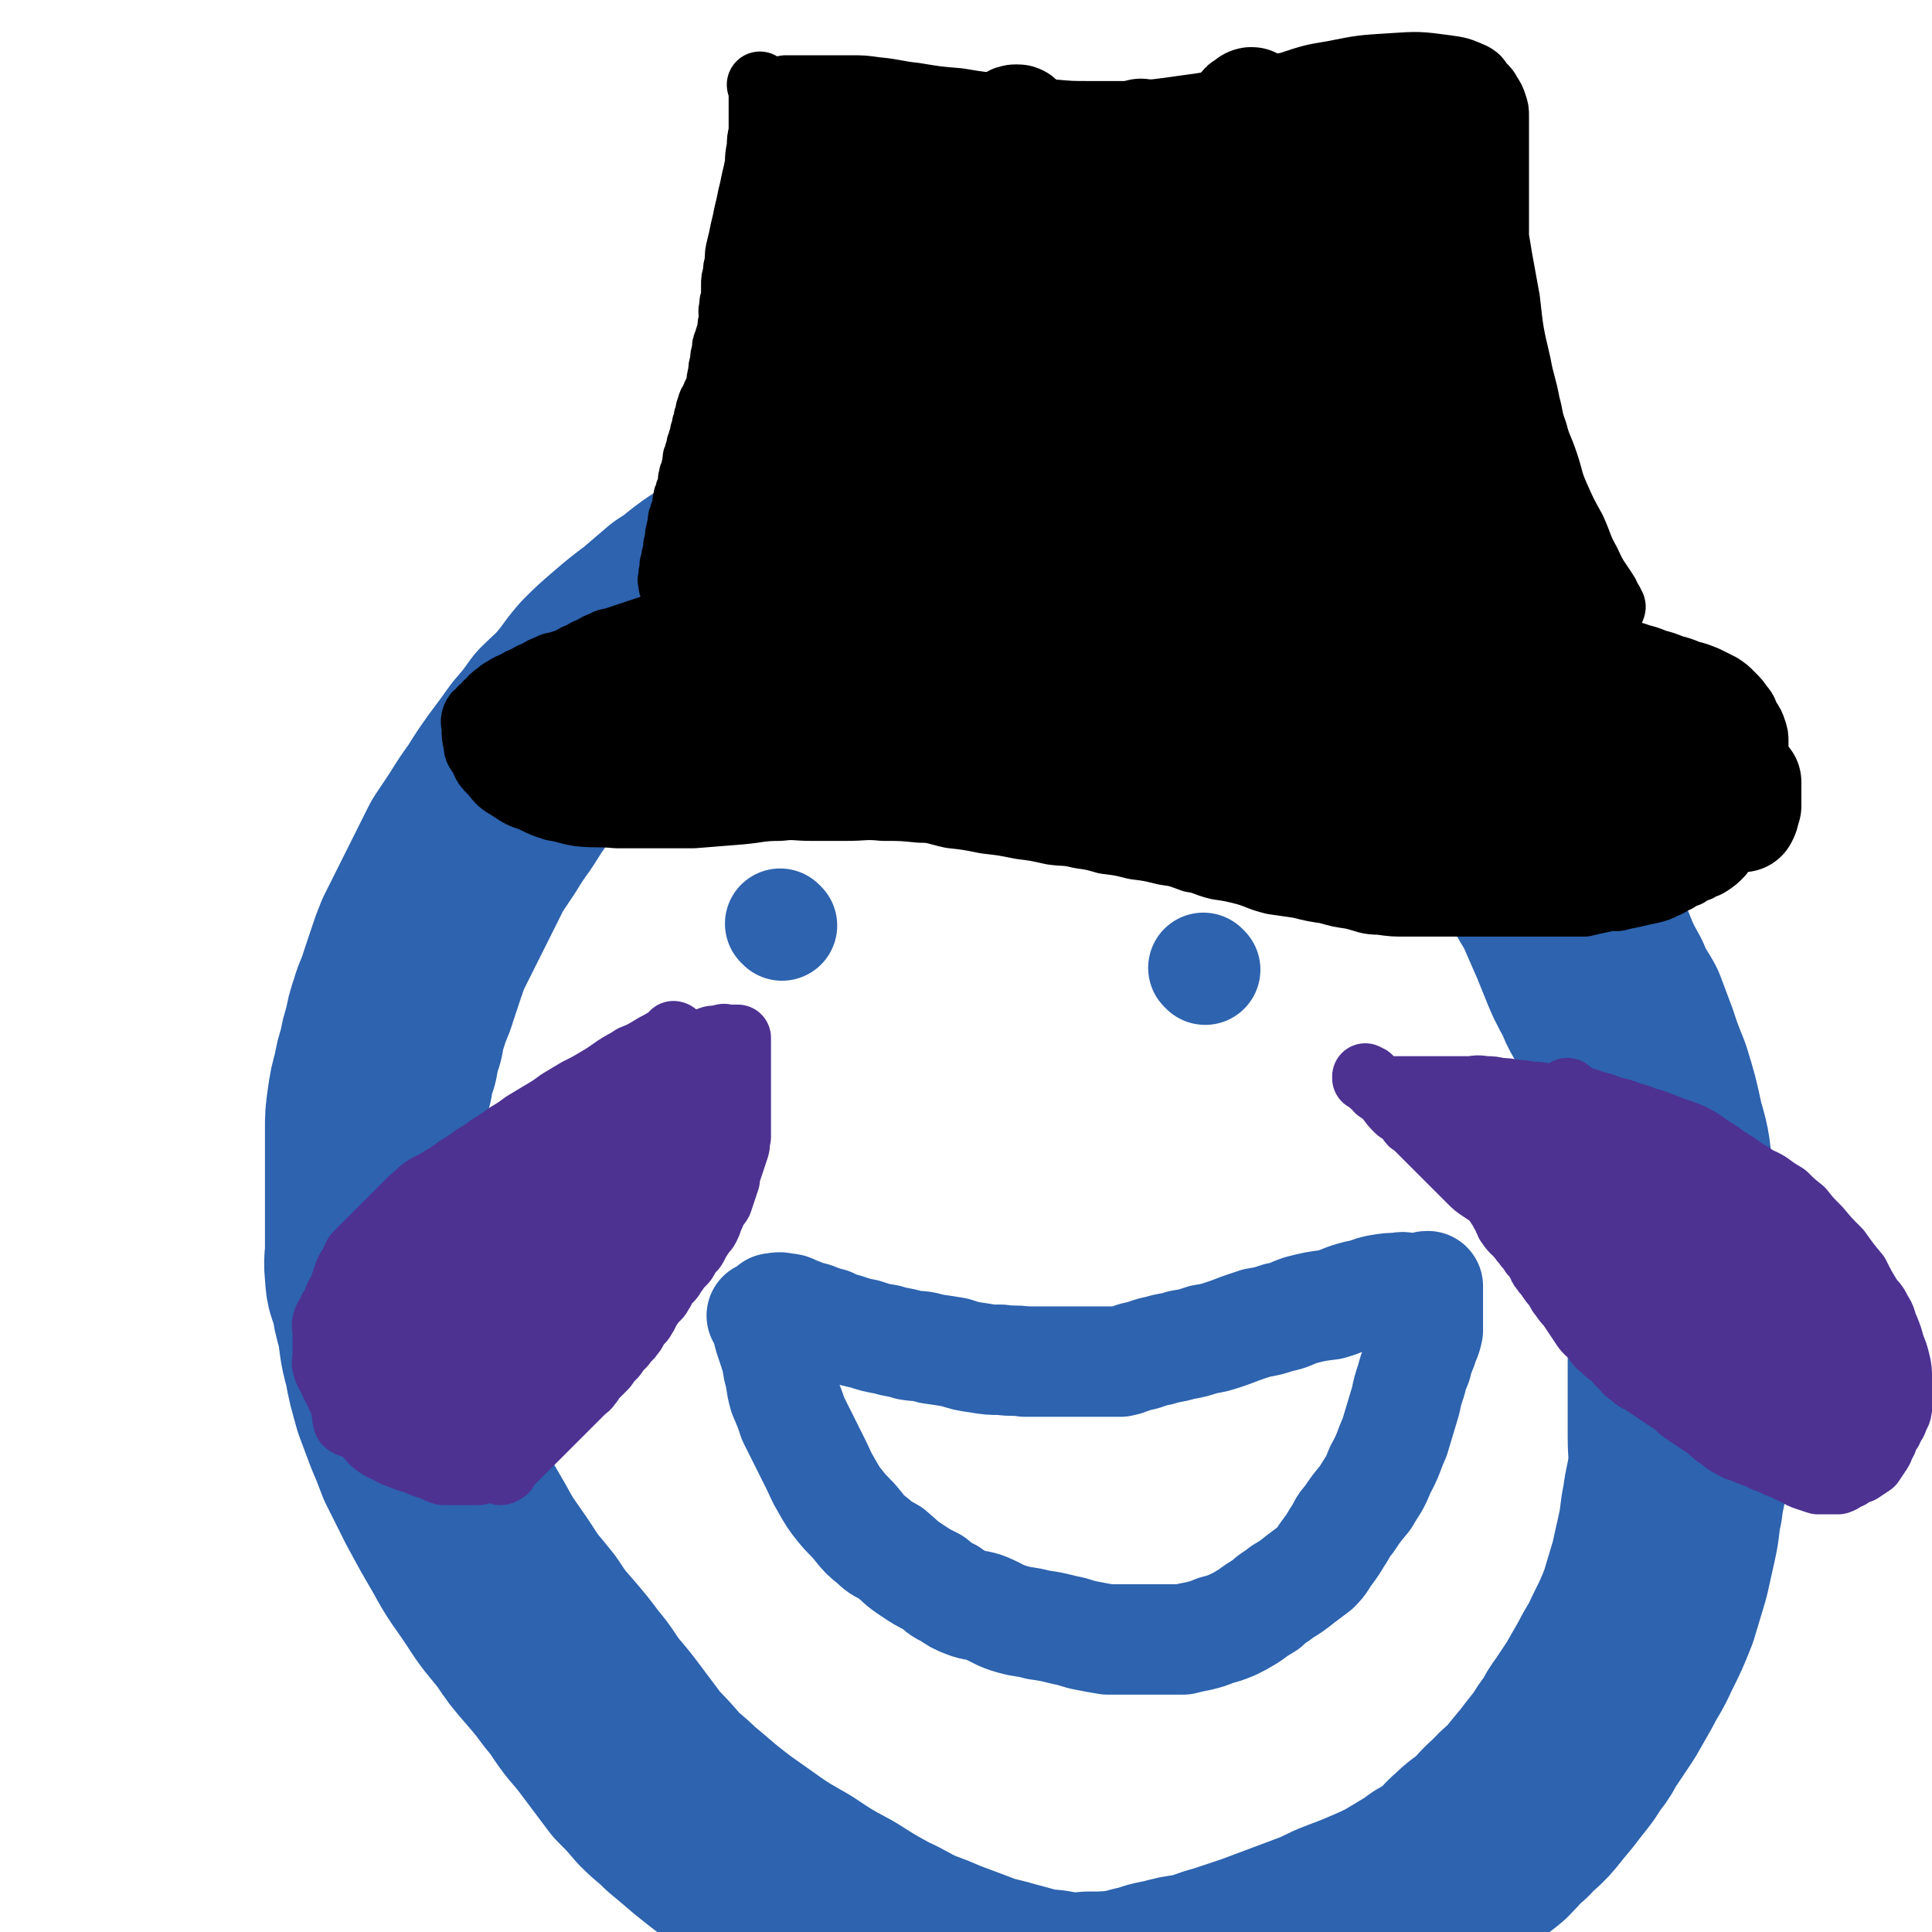
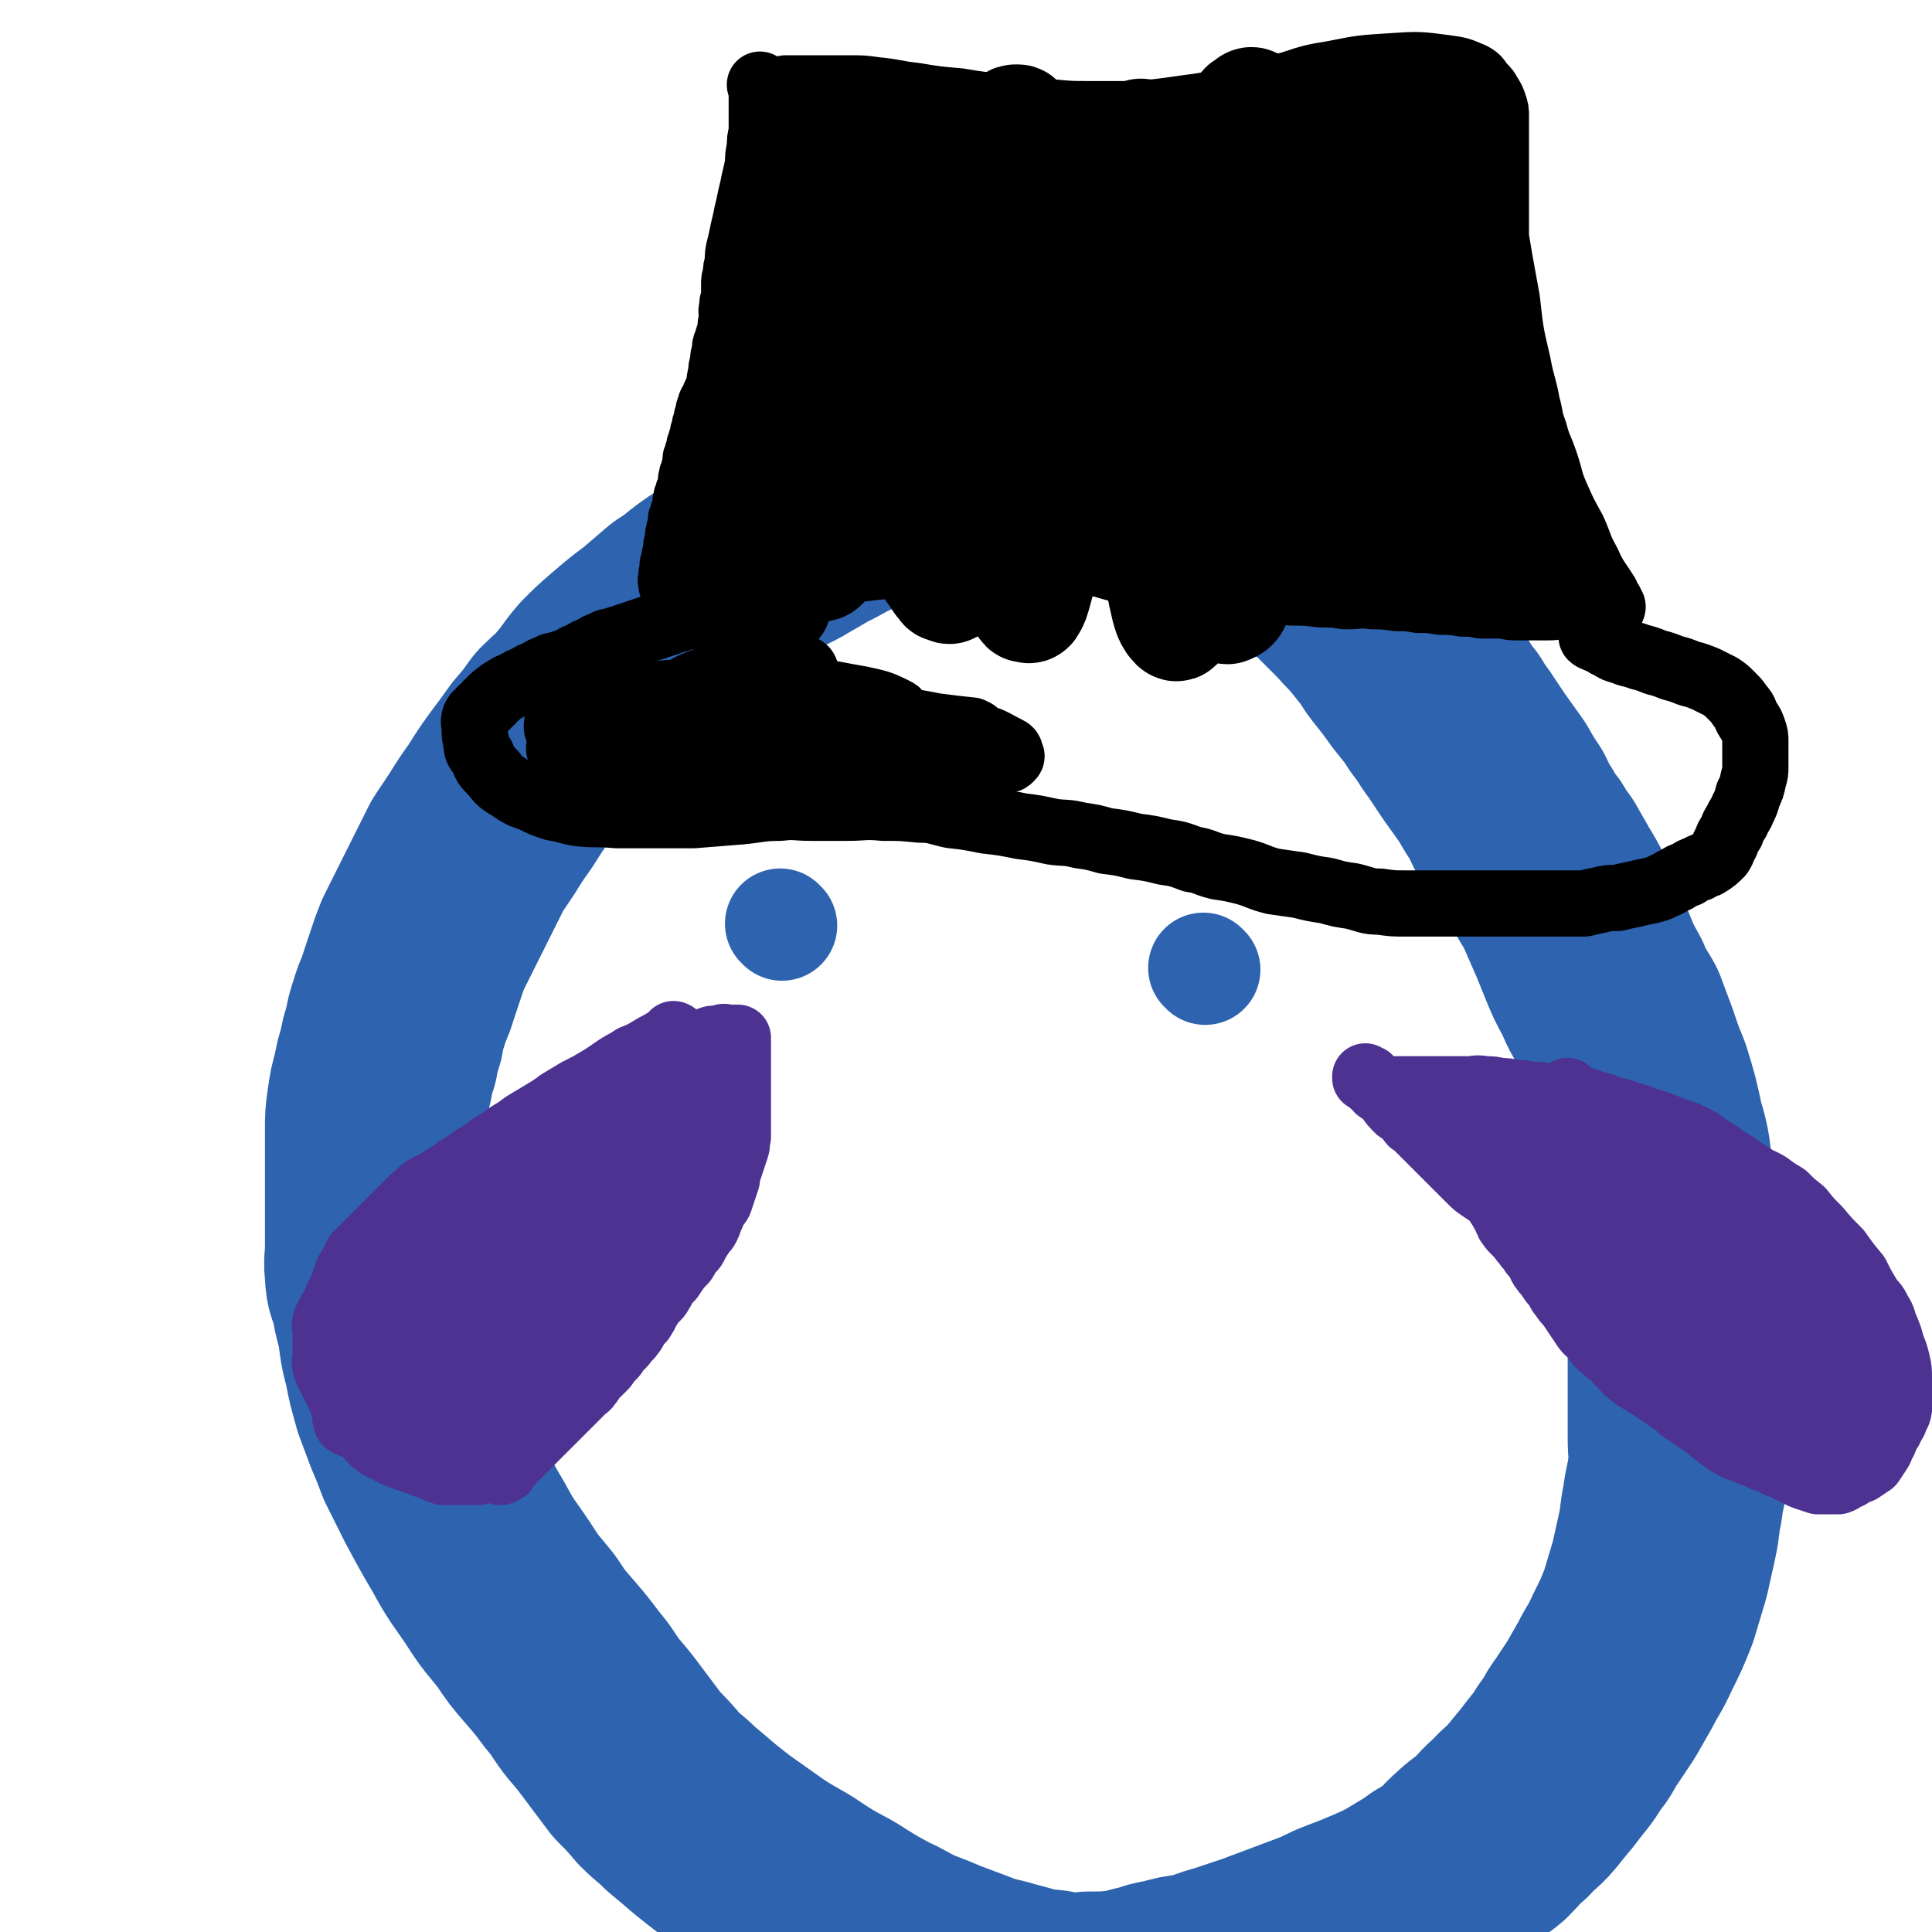
<svg xmlns="http://www.w3.org/2000/svg" viewBox="0 0 1050 1050" version="1.1">
  <g fill="none" stroke="#2D63AF" stroke-width="120" stroke-linecap="round" stroke-linejoin="round">
    <path d="M639,272c0,0 -1,-1 -1,-1 0,0 1,1 0,1 0,0 0,0 -1,0 -2,-1 -2,0 -3,-1 -3,-1 -3,-2 -6,-3 -4,-2 -4,-2 -8,-3 -5,-1 -5,-2 -10,-3 -8,-1 -8,-1 -15,-2 -4,-1 -4,-1 -9,-2 -9,-2 -9,-2 -18,-3 -9,-1 -9,-1 -18,-1 -7,0 -7,0 -14,1 -7,1 -7,1 -14,3 -7,1 -7,1 -15,3 -8,2 -8,2 -16,4 -11,4 -12,4 -22,8 -11,4 -11,4 -20,9 -10,5 -9,5 -18,10 -8,5 -9,4 -17,9 -8,5 -7,6 -15,11 -8,5 -8,4 -15,9 -7,5 -7,6 -15,11 -7,6 -7,6 -14,12 -8,6 -8,6 -15,12 -7,6 -7,6 -13,12 -6,7 -5,7 -11,14 -5,6 -6,6 -12,12 -5,7 -5,7 -11,14 -5,7 -5,7 -11,15 -5,7 -5,7 -10,15 -5,7 -5,7 -10,15 -4,6 -4,6 -8,12 -3,6 -3,6 -6,12 -3,6 -3,6 -6,12 -3,6 -3,6 -6,12 -3,6 -3,6 -6,12 -2,5 -2,5 -4,11 -2,6 -2,6 -4,12 -2,7 -3,7 -5,14 -2,6 -2,6 -3,12 -2,6 -2,6 -3,12 -2,6 -2,6 -3,12 -2,7 -2,7 -3,14 -1,7 -1,7 -1,14 0,6 0,6 0,13 0,6 0,6 0,12 0,5 0,5 0,11 0,7 0,7 0,14 0,7 0,7 0,15 0,6 -1,6 0,13 0,6 1,6 3,12 1,7 1,7 3,14 2,10 1,11 4,21 2,11 2,10 5,21 3,8 3,8 6,16 3,7 3,7 6,15 5,10 5,10 10,20 7,13 7,13 14,25 7,13 8,13 16,25 7,11 7,10 15,20 6,9 6,9 13,17 6,7 6,7 12,15 6,7 5,7 11,15 6,7 6,7 12,15 6,8 6,8 12,16 6,6 6,6 12,13 6,6 6,5 12,11 6,5 6,5 13,11 10,8 10,8 20,15 14,10 14,10 28,18 12,8 12,8 25,15 11,7 11,7 22,13 9,4 9,5 18,9 8,3 8,3 15,6 8,3 8,3 16,6 10,4 10,3 20,6 12,3 12,4 24,5 10,2 11,2 21,1 9,0 9,0 19,-1 6,-1 6,-2 13,-3 5,-2 5,-2 11,-3 7,-2 7,-2 15,-3 8,-2 8,-3 16,-5 9,-3 9,-3 18,-6 8,-3 8,-3 16,-6 8,-3 8,-3 16,-6 8,-3 8,-4 16,-7 8,-3 8,-3 15,-6 7,-3 7,-3 13,-6 5,-3 5,-3 10,-6 5,-3 5,-3 9,-6 5,-3 6,-3 11,-7 5,-4 4,-5 9,-9 5,-5 5,-4 11,-9 5,-5 5,-6 11,-11 5,-6 6,-5 11,-11 4,-5 4,-5 9,-11 3,-4 3,-4 7,-9 4,-5 3,-5 7,-10 4,-5 3,-6 7,-11 4,-6 4,-6 8,-12 4,-7 4,-7 8,-14 4,-8 5,-8 9,-17 5,-10 5,-10 9,-20 3,-10 3,-10 6,-20 2,-9 2,-9 4,-18 2,-9 1,-9 3,-18 1,-9 2,-9 3,-18 1,-9 0,-9 0,-18 0,-9 0,-9 0,-17 0,-10 0,-10 0,-20 0,-12 0,-12 0,-23 0,-8 0,-8 0,-17 0,-7 1,-8 0,-15 0,-9 -1,-9 -2,-17 -1,-7 -1,-7 -3,-15 -1,-8 -1,-8 -3,-16 -2,-14 -1,-14 -5,-27 -3,-14 -3,-14 -7,-27 -4,-10 -4,-10 -7,-19 -3,-8 -3,-8 -6,-16 -4,-7 -5,-7 -8,-15 -5,-9 -5,-9 -9,-19 -4,-10 -4,-10 -8,-19 -4,-9 -4,-10 -9,-18 -4,-7 -4,-7 -8,-14 -3,-4 -3,-4 -6,-9 -3,-4 -4,-4 -6,-9 -4,-5 -3,-5 -6,-11 -4,-6 -4,-6 -8,-13 -5,-7 -5,-7 -10,-14 -4,-6 -4,-6 -8,-12 -3,-4 -3,-4 -6,-9 -4,-5 -4,-5 -7,-10 -4,-5 -4,-5 -8,-10 -5,-7 -5,-7 -9,-12 -4,-5 -4,-5 -7,-10 -4,-5 -4,-5 -8,-10 -4,-5 -5,-5 -9,-10 -4,-4 -4,-4 -8,-8 -4,-4 -4,-4 -8,-8 -4,-3 -4,-3 -9,-7 -4,-3 -4,-3 -9,-6 -5,-3 -5,-3 -10,-6 -5,-2 -5,-2 -11,-4 -5,-2 -5,-2 -10,-3 -7,-2 -7,-2 -13,-4 -3,-1 -5,-1 -5,-1 " />
  </g>
  <g fill="none" stroke="#2D63AF" stroke-width="60" stroke-linecap="round" stroke-linejoin="round">
    <path d="M425,503c0,0 -1,-1 -1,-1 0,0 0,0 1,1 0,0 0,0 0,0 " />
    <path d="M655,527c0,0 -1,-1 -1,-1 " />
-     <path d="M415,716c0,0 -1,-1 -1,-1 0,0 0,0 1,1 0,0 0,0 0,0 0,1 0,1 1,3 1,3 1,3 2,7 1,3 1,3 2,6 2,6 2,6 3,12 2,7 1,7 3,14 3,7 3,7 5,13 3,6 3,6 6,12 3,6 3,6 6,12 3,6 3,7 6,12 4,7 4,7 8,12 4,5 5,5 9,10 4,5 4,5 9,9 4,4 4,3 9,6 6,5 5,5 11,9 6,4 6,4 12,7 4,3 4,4 9,6 4,3 4,3 9,5 5,2 6,1 11,3 7,3 7,4 14,6 7,2 7,1 14,3 7,1 7,1 15,3 6,1 6,2 12,3 5,1 5,1 11,2 6,0 6,0 12,0 5,0 5,0 10,0 5,0 5,0 10,0 4,0 4,0 9,0 4,-1 4,-1 9,-2 4,-1 4,-1 9,-3 4,-1 4,-1 9,-3 4,-2 4,-2 9,-5 4,-3 4,-3 9,-6 4,-4 4,-3 9,-7 5,-3 5,-3 10,-7 4,-3 4,-3 8,-6 4,-4 3,-4 6,-8 3,-4 3,-4 6,-9 3,-4 2,-5 6,-9 4,-6 4,-6 9,-12 4,-7 5,-7 8,-15 5,-9 4,-9 8,-18 3,-10 3,-10 6,-20 1,-5 1,-5 3,-11 1,-4 1,-4 3,-9 1,-4 1,-4 3,-9 1,-4 2,-4 3,-9 0,-3 0,-3 0,-7 0,-3 0,-3 0,-6 0,-2 0,-2 0,-4 0,-1 0,-1 0,-3 0,-1 0,-1 0,-3 0,0 0,0 0,-1 0,0 0,0 0,0 -1,0 -1,0 -3,1 -2,0 -2,0 -3,0 -2,0 -2,0 -4,0 -3,0 -3,-1 -6,0 -5,0 -5,0 -11,1 -5,1 -5,2 -11,3 -8,2 -8,3 -15,5 -8,1 -8,1 -16,3 -6,2 -6,3 -12,4 -6,2 -6,2 -12,3 -3,1 -3,1 -6,2 -6,2 -5,2 -11,4 -6,2 -6,2 -12,3 -6,2 -6,2 -12,3 -6,2 -6,1 -12,3 -6,1 -6,2 -11,3 -5,1 -5,2 -10,3 -6,0 -6,0 -11,0 -5,0 -5,0 -10,0 -7,0 -7,0 -14,0 -8,0 -8,0 -17,0 -6,-1 -6,0 -13,-1 -6,0 -6,0 -12,-1 -7,-1 -7,-1 -13,-3 -6,-1 -6,-1 -13,-2 -6,-2 -6,-1 -12,-2 -6,-2 -6,-1 -12,-3 -6,-1 -6,-1 -12,-3 -5,-1 -5,-1 -11,-3 -4,-1 -4,-1 -8,-3 -4,-1 -4,-1 -9,-3 -4,-1 -4,-1 -9,-3 -3,-1 -3,-2 -7,-2 -3,-1 -4,0 -6,0 " />
  </g>
  <g fill="none" stroke="#4D3292" stroke-width="36" stroke-linecap="round" stroke-linejoin="round">
    <path d="M367,563c0,0 -1,-1 -1,-1 0,0 0,0 1,1 0,0 0,0 0,0 0,0 -1,-1 -1,-1 0,0 1,0 1,1 -1,0 -1,0 -2,1 -2,1 -2,1 -4,2 -3,2 -4,2 -7,4 -5,3 -5,3 -10,5 -3,2 -3,2 -5,3 -7,4 -7,5 -14,9 -5,3 -5,3 -11,6 -5,3 -5,3 -10,6 -4,3 -4,3 -9,6 -5,3 -5,3 -10,6 -4,3 -4,3 -9,6 -4,3 -4,3 -9,6 -4,3 -4,3 -9,6 -4,3 -4,3 -9,6 -4,3 -4,3 -9,6 -4,3 -4,2 -9,5 -4,3 -3,3 -7,6 -3,3 -3,3 -6,6 -3,3 -3,3 -6,6 -3,3 -3,3 -6,6 -3,3 -3,3 -6,6 -3,3 -3,3 -6,6 -2,3 -1,3 -3,6 -2,3 -2,3 -3,6 -1,3 -1,3 -2,6 -1,3 -2,3 -3,6 -1,3 -1,3 -3,6 -1,3 -2,3 -3,6 -1,3 0,3 0,6 0,3 0,3 0,6 0,4 0,4 0,7 0,3 -1,3 0,6 1,3 1,3 3,6 1,3 1,3 3,6 1,3 1,3 3,6 1,3 0,4 2,6 2,4 3,3 5,6 3,3 3,3 6,6 3,3 3,4 6,6 3,2 3,2 6,3 3,2 3,2 6,3 5,2 5,2 9,3 4,2 4,2 8,3 4,2 4,2 7,3 4,0 4,0 7,0 3,0 3,0 6,0 3,0 4,0 6,0 4,-1 3,-2 6,-3 3,-2 4,-1 6,-3 4,-2 4,-3 6,-5 4,-3 3,-3 6,-6 3,-3 4,-3 6,-6 4,-4 3,-4 6,-8 4,-4 3,-4 6,-9 3,-4 3,-4 6,-9 3,-4 3,-4 6,-9 3,-4 4,-4 6,-9 3,-4 2,-4 4,-9 1,-4 1,-5 3,-9 1,-5 2,-4 4,-9 1,-4 1,-4 2,-9 2,-4 2,-4 4,-9 1,-4 1,-4 3,-9 1,-4 1,-4 3,-9 1,-4 1,-4 2,-9 2,-4 2,-4 3,-9 2,-4 2,-4 3,-9 2,-4 2,-4 3,-8 2,-3 2,-4 3,-7 2,-3 2,-3 3,-6 2,-3 2,-3 3,-6 2,-3 2,-3 3,-6 1,-2 1,-2 2,-3 0,-2 0,-2 0,-3 0,-2 0,-2 0,-3 0,-2 0,-2 0,-3 0,-1 0,-2 0,-2 -1,0 -1,0 -2,1 -3,0 -3,0 -5,1 -8,4 -8,4 -16,9 -22,14 -22,13 -43,28 -19,14 -19,14 -37,29 -11,10 -11,10 -21,21 -7,6 -7,6 -12,14 -5,7 -4,8 -9,16 -4,8 -4,8 -8,16 -2,6 -2,6 -4,12 -1,4 -2,4 -2,8 -1,3 0,3 0,6 0,3 0,3 0,6 0,2 -1,3 0,3 1,1 2,1 4,0 15,-10 15,-10 28,-22 20,-16 20,-16 38,-33 11,-10 11,-10 21,-20 5,-4 5,-4 9,-10 3,-3 3,-3 4,-7 2,-3 2,-3 3,-7 2,-4 1,-4 2,-8 0,-3 0,-3 0,-6 -1,-3 0,-4 -2,-6 -4,-3 -6,-5 -11,-3 -22,6 -23,7 -42,20 -19,12 -19,13 -35,29 -13,14 -12,15 -22,31 -8,12 -8,12 -14,24 -3,6 -2,7 -4,13 -1,3 0,3 0,6 0,2 -1,3 0,4 0,2 0,2 2,3 2,0 3,0 5,-1 8,-5 9,-5 16,-11 20,-17 20,-17 38,-35 22,-21 22,-21 42,-43 10,-11 9,-12 18,-23 3,-4 3,-4 5,-8 0,-2 0,-2 0,-4 0,-2 0,-2 0,-3 0,-2 0,-2 0,-3 -1,-1 -1,-1 -2,-1 -3,0 -4,-1 -7,0 -10,6 -10,6 -19,13 -12,9 -12,9 -22,19 -8,7 -8,7 -15,16 -6,8 -6,8 -11,18 -3,6 -3,7 -6,14 -2,5 -2,5 -3,10 -1,4 0,5 0,9 0,4 -1,4 0,7 0,3 0,4 2,6 2,4 2,5 5,6 7,3 8,2 15,2 13,-2 13,-2 26,-7 11,-4 11,-4 22,-10 5,-3 5,-3 9,-6 3,-2 3,-2 6,-4 3,-2 3,-1 6,-3 1,-1 1,-2 2,-3 0,-2 0,-2 1,-3 0,-2 0,-2 0,-3 -1,-2 -1,-2 -2,-3 -3,-2 -3,-2 -6,-2 -4,-1 -4,0 -8,1 -4,2 -4,2 -9,4 -5,3 -5,3 -10,7 -5,4 -5,4 -10,8 -3,3 -3,3 -6,6 -3,4 -3,4 -6,8 -2,3 -3,3 -5,6 -2,3 -1,3 -3,6 -1,2 -2,2 -3,4 -1,2 -2,3 -2,3 0,0 1,-1 2,-3 5,-7 4,-7 8,-14 5,-7 5,-7 10,-15 5,-8 5,-8 9,-15 4,-7 3,-8 6,-15 4,-7 4,-6 7,-13 4,-8 4,-8 8,-16 3,-7 3,-7 6,-13 3,-4 3,-4 6,-9 3,-4 3,-4 6,-9 3,-4 2,-4 5,-8 3,-4 4,-3 6,-7 2,-3 2,-3 3,-6 2,-3 2,-3 3,-6 2,-2 2,-2 3,-4 2,-2 2,-2 3,-3 2,-2 2,-2 3,-3 2,-2 3,-1 3,-3 1,-1 1,-2 1,-3 0,-2 0,-2 0,-3 0,0 0,0 0,0 0,0 -1,0 -1,0 " />
    <path d="M343,629c0,0 -1,-1 -1,-1 0,0 0,0 1,1 0,0 0,0 0,0 1,-2 1,-2 2,-4 2,-2 2,-2 3,-4 2,-3 2,-3 3,-6 2,-2 2,-2 3,-5 1,-2 1,-2 3,-3 1,-2 1,-2 3,-3 1,-2 1,-2 2,-3 2,-2 2,-2 3,-3 " />
    <path d="M372,630c0,0 -1,-1 -1,-1 0,0 0,0 1,1 0,0 0,0 0,0 2,-4 2,-4 5,-7 3,-3 4,-4 6,-5 " />
    <path d="M743,586c0,0 -1,-1 -1,-1 0,0 0,1 0,1 1,0 1,0 2,0 1,1 1,1 2,3 2,1 2,1 3,3 3,2 3,2 6,5 2,3 2,3 5,6 3,2 3,2 6,5 1,2 1,2 3,3 3,3 3,3 6,6 3,3 3,3 6,6 3,3 3,3 6,6 3,3 3,3 6,6 3,3 3,3 6,6 3,3 3,3 6,5 3,2 3,2 6,4 2,2 2,2 3,4 2,3 2,3 3,5 2,3 1,3 3,5 2,3 2,2 4,4 2,3 1,3 3,5 1,2 2,2 3,4 2,2 2,2 3,4 2,2 2,2 3,4 2,3 1,3 3,5 1,2 2,2 3,4 2,3 2,3 4,5 2,3 1,3 3,5 2,3 2,3 4,5 2,3 2,3 4,6 2,3 2,3 4,6 2,3 3,3 5,5 2,3 2,4 5,6 3,3 3,3 6,5 3,3 2,3 5,5 2,3 2,3 5,5 3,3 3,2 6,4 3,2 3,2 6,4 3,2 3,2 6,4 3,2 3,2 6,4 3,3 3,3 6,5 3,2 3,2 6,4 3,2 3,2 6,4 3,3 3,3 6,5 3,2 3,3 6,4 3,2 3,2 7,3 4,2 4,2 8,3 3,2 3,2 7,3 3,2 3,2 7,3 3,2 3,2 6,3 3,2 3,2 6,3 3,1 3,1 6,2 3,0 3,0 6,0 2,0 2,0 5,0 3,-1 3,-2 6,-3 3,-2 3,-2 6,-3 3,-2 3,-2 6,-4 2,-3 2,-3 4,-6 2,-3 1,-3 3,-6 1,-3 1,-3 3,-6 1,-3 2,-3 3,-6 1,-3 2,-3 2,-6 1,-3 0,-4 0,-7 0,-4 0,-4 0,-9 0,-4 0,-5 -1,-9 -1,-4 -1,-4 -3,-9 -1,-4 -1,-4 -3,-9 -2,-4 -1,-5 -4,-9 -2,-5 -3,-4 -6,-9 -3,-5 -3,-5 -6,-11 -5,-6 -5,-6 -10,-13 -6,-6 -6,-6 -11,-12 -5,-5 -5,-5 -9,-10 -5,-4 -5,-4 -9,-8 -5,-3 -5,-3 -9,-6 -5,-3 -5,-2 -9,-5 -5,-3 -5,-3 -9,-6 -5,-3 -5,-3 -9,-6 -5,-3 -5,-3 -9,-6 -5,-3 -5,-3 -10,-5 -6,-2 -6,-2 -11,-4 -5,-2 -5,-2 -9,-3 -5,-2 -5,-2 -9,-3 -5,-2 -5,-2 -10,-3 -5,-2 -5,-2 -9,-3 -4,-1 -4,-2 -8,-2 -5,-1 -5,-1 -9,-1 -5,-1 -5,-1 -9,-1 -5,-1 -5,-1 -9,-1 -5,-1 -5,-1 -9,-1 -4,-1 -4,-1 -8,-1 -4,-1 -4,-1 -8,-1 -5,-1 -5,0 -9,0 -5,0 -5,0 -9,0 -5,0 -5,0 -9,0 -5,0 -5,0 -9,0 -4,0 -4,0 -7,0 -3,0 -3,0 -6,0 -3,0 -4,0 -6,0 " />
    <path d="M827,639c0,0 -1,-1 -1,-1 0,0 0,0 0,1 0,0 0,0 0,0 5,1 5,1 10,3 8,3 8,3 16,7 11,5 11,5 22,12 13,8 13,8 25,17 6,4 6,4 11,8 8,6 8,6 15,12 6,5 7,4 12,9 5,3 4,4 9,7 3,3 3,3 6,4 3,2 3,2 6,3 2,2 4,4 3,3 -3,0 -6,-1 -11,-4 -26,-14 -27,-12 -51,-29 -23,-15 -22,-17 -43,-35 -12,-10 -12,-11 -24,-21 -5,-5 -5,-5 -11,-10 -3,-2 -4,-2 -6,-4 -2,-2 -2,-2 -4,-3 -1,-1 -3,-2 -2,-1 2,3 3,4 8,8 19,16 20,15 40,31 19,14 19,14 38,28 13,11 13,11 27,22 9,7 9,7 18,14 6,5 6,5 12,9 3,3 3,3 7,5 3,2 3,2 6,3 1,1 3,2 3,3 0,0 -2,-1 -4,-2 -20,-9 -20,-9 -39,-18 -23,-11 -23,-11 -45,-22 -14,-8 -14,-9 -28,-18 -9,-5 -9,-5 -18,-10 -4,-2 -4,-2 -7,-4 -2,-1 -3,-1 -5,-1 -1,-1 -3,-1 -2,0 2,3 3,4 8,8 17,12 17,13 36,23 16,10 16,10 34,18 11,5 11,4 23,8 7,3 7,3 14,4 6,2 6,2 11,3 3,0 3,0 6,1 3,0 3,0 6,0 1,0 2,0 3,0 0,-1 -1,-1 -2,-1 -8,-5 -7,-5 -15,-9 -19,-9 -20,-8 -39,-17 -11,-6 -11,-6 -23,-13 -4,-2 -4,-2 -7,-4 -2,-1 -2,-1 -4,-1 -1,-1 -2,-1 -2,0 0,2 1,3 3,6 6,8 7,8 14,16 9,9 9,9 19,17 9,7 9,7 19,14 7,5 8,5 15,9 4,3 5,2 9,4 3,2 3,2 6,3 2,2 2,2 5,3 1,0 2,0 3,0 1,-1 1,-1 1,-1 0,-2 0,-2 -1,-4 -1,-3 -1,-3 -3,-6 -1,-3 -1,-3 -3,-6 -1,-3 -1,-3 -3,-6 -1,-3 -1,-3 -3,-6 -1,-2 -2,-1 -3,-3 0,-2 0,-2 0,-3 0,-1 1,-2 2,-1 3,0 3,1 6,2 3,2 3,2 6,3 3,2 3,2 6,3 3,2 3,2 6,3 2,1 2,1 4,1 1,0 1,-1 3,0 1,0 2,0 3,1 0,0 -1,1 -2,1 -1,2 -2,2 -4,2 -3,2 -3,1 -6,2 -3,2 -3,2 -6,3 -3,2 -3,2 -7,3 -3,2 -3,1 -6,3 -3,1 -3,1 -6,2 -2,2 -3,2 -4,3 0,2 1,2 2,3 2,2 3,2 6,3 3,1 3,1 6,2 4,0 4,0 8,0 4,0 4,0 9,0 3,-1 3,0 6,-1 3,-1 3,-2 6,-3 3,-2 3,-1 6,-3 3,-2 3,-2 5,-5 2,-5 2,-5 2,-11 0,-5 -1,-5 -3,-10 -2,-5 -2,-5 -6,-10 -9,-9 -9,-9 -18,-17 -21,-19 -21,-19 -42,-37 -19,-17 -19,-16 -38,-33 -10,-9 -9,-9 -19,-19 -5,-4 -5,-5 -10,-9 -2,-2 -2,-2 -5,-4 -1,-2 -1,-2 -3,-3 -1,-1 -3,-4 -2,-3 4,3 6,5 13,10 8,6 8,7 16,13 9,7 10,6 19,13 9,6 9,6 17,12 8,5 9,5 16,11 9,7 9,7 18,15 8,6 8,6 16,12 5,5 5,5 11,9 4,3 4,3 9,6 3,3 3,3 6,6 2,3 2,3 5,5 2,2 2,2 4,3 1,2 2,2 1,3 -1,2 -2,4 -4,3 -20,-2 -20,-1 -39,-7 -26,-8 -25,-9 -50,-19 -10,-5 -10,-5 -19,-11 -4,-2 -4,-2 -8,-5 -3,-3 -3,-3 -5,-6 -3,-3 -4,-3 -6,-6 -3,-3 -3,-3 -6,-6 -1,-2 -1,-1 -3,-3 -1,-2 -2,-3 -1,-3 4,-2 6,-2 12,-1 19,6 19,7 37,16 13,6 12,8 25,16 11,6 11,6 22,13 9,5 9,5 17,11 4,3 4,3 8,5 2,2 3,2 5,3 1,2 3,4 2,3 -9,-2 -12,-3 -23,-7 -30,-12 -30,-11 -59,-24 -20,-9 -20,-10 -39,-21 -8,-4 -8,-4 -16,-9 -4,-2 -4,-2 -7,-4 -2,-1 -2,-2 -4,-3 -1,-2 -1,-2 -3,-3 0,-1 -2,-2 -1,-2 1,0 3,0 6,1 8,2 8,1 16,4 12,5 12,5 24,11 13,6 13,6 26,12 9,4 9,4 19,8 5,2 5,2 11,4 3,2 2,3 6,3 3,1 3,1 6,1 1,-1 3,-2 2,-3 -8,-7 -9,-8 -20,-14 -14,-9 -14,-8 -29,-16 -5,-2 -5,-2 -10,-4 -4,-2 -4,-2 -7,-3 -3,-2 -2,-2 -6,-3 -2,-1 -3,0 -5,0 -3,0 -3,0 -7,0 -2,0 -2,0 -4,0 -1,0 -3,-1 -3,0 1,1 3,2 6,3 17,9 17,9 34,18 11,5 11,5 22,10 8,4 8,4 16,6 4,2 4,2 9,3 3,1 3,1 6,2 2,0 4,1 4,0 -2,-5 -4,-8 -10,-12 -23,-18 -24,-17 -48,-33 -19,-12 -19,-11 -37,-23 -6,-3 -6,-4 -12,-7 -2,-1 -2,-1 -4,-1 -1,-1 -1,-1 -3,-1 0,-1 -2,-1 -1,0 1,1 2,1 4,2 8,7 8,8 16,15 13,9 13,9 26,18 11,8 11,8 23,15 9,5 9,5 17,10 6,4 6,4 13,7 5,3 5,3 11,5 4,2 4,2 9,3 3,2 3,2 6,3 2,2 3,1 5,3 0,0 1,1 0,1 -4,0 -5,0 -9,-1 -7,-2 -7,-2 -14,-4 -4,-2 -4,-1 -9,-3 -3,-2 -3,-2 -6,-3 -2,-1 -2,-2 -5,-2 -1,-1 -3,-1 -2,0 1,2 3,2 6,5 5,5 5,5 10,10 7,6 7,6 14,12 7,6 7,6 15,11 5,4 4,4 10,8 4,3 4,3 9,6 2,3 2,3 5,5 2,2 3,2 6,3 2,2 1,2 3,3 1,1 3,1 3,2 -1,0 -3,0 -5,0 -1,0 -1,0 -3,0 -1,0 -1,0 -3,0 -1,0 -1,-1 -2,0 -1,0 -2,-1 -3,0 0,1 0,1 0,3 0,1 0,1 0,2 0,2 0,2 0,3 0,2 0,2 1,3 1,2 1,1 2,3 1,1 1,1 2,1 1,2 1,2 3,3 1,2 1,2 3,3 1,2 1,2 3,3 1,2 1,2 3,3 2,0 2,0 4,1 1,0 1,0 2,0 " />
    <path d="M992,777c-1,0 -1,-1 -1,-1 -1,0 0,0 0,1 0,0 0,0 0,0 0,0 0,-1 0,-1 -1,0 0,0 0,1 " />
    <path d="M241,688c0,0 -1,-1 -1,-1 0,0 0,1 1,1 1,-1 1,-1 3,-2 1,-2 1,-2 3,-3 1,-2 1,-2 3,-3 3,-2 4,-2 6,-4 3,-2 3,-3 6,-5 2,-3 2,-3 5,-6 3,-2 3,-2 6,-5 3,-3 3,-3 5,-6 3,-3 3,-3 6,-6 3,-2 3,-3 6,-5 2,-3 2,-2 5,-5 2,-1 2,-1 3,-3 3,-3 3,-3 6,-6 3,-3 3,-3 6,-6 3,-2 3,-2 6,-4 3,-2 3,-2 6,-3 2,-2 2,-2 5,-3 1,-1 1,-2 3,-3 1,-2 2,-2 3,-3 2,-2 2,-2 4,-3 1,-2 2,-2 4,-3 2,-2 1,-2 3,-4 2,-2 2,-2 5,-3 2,-2 1,-2 3,-3 3,-2 3,-2 5,-3 2,-2 2,-2 4,-3 2,-2 2,-2 4,-3 3,-2 3,-2 5,-3 2,-2 2,-2 4,-3 2,-2 2,-2 3,-3 2,-2 2,-2 3,-3 2,-2 2,-2 3,-3 2,-1 2,-2 3,-2 2,-1 2,0 3,0 2,-1 2,-1 3,-1 2,-1 2,0 3,0 1,0 1,0 3,0 0,0 0,0 1,0 0,0 0,0 1,0 0,0 0,0 0,0 0,0 0,0 1,0 0,0 0,0 0,0 0,2 0,2 0,3 0,2 0,2 0,3 0,2 0,2 0,4 0,1 0,1 0,3 0,2 0,2 0,5 0,3 0,3 0,6 0,3 0,3 0,6 0,3 0,3 0,6 0,3 0,3 0,6 0,3 0,3 0,6 0,3 0,3 0,6 -1,3 0,3 -1,6 -1,3 -1,3 -2,6 -1,3 -1,3 -2,6 -1,3 -1,3 -1,5 -1,3 -1,3 -2,6 -1,3 -1,3 -2,6 -1,2 -2,2 -3,4 -1,3 -1,3 -2,5 -1,3 -1,3 -2,5 -1,2 -2,2 -3,4 -2,3 -2,3 -3,5 -1,2 -1,2 -2,3 -2,2 -2,2 -3,4 -1,2 -1,2 -2,3 -2,2 -2,2 -3,3 -1,2 -1,2 -2,3 -1,2 -1,2 -2,3 -2,2 -2,2 -3,3 -1,2 -1,3 -2,4 -1,2 -1,2 -2,3 -2,2 -2,2 -3,3 -1,2 -1,2 -2,3 -1,2 -1,3 -2,4 -1,2 -1,2 -2,3 -2,2 -2,2 -3,4 -1,2 -1,2 -2,3 -1,2 -2,2 -3,3 -1,2 -1,2 -2,3 -2,2 -2,2 -3,3 -1,2 -1,2 -2,3 -2,2 -2,2 -3,3 -1,2 -1,2 -2,3 -2,2 -2,2 -3,3 -2,2 -2,2 -3,3 -1,2 -1,2 -2,3 -1,2 -2,2 -3,3 -2,2 -2,2 -3,3 -2,2 -2,2 -3,3 -2,2 -2,2 -3,3 -2,2 -2,2 -3,3 -2,2 -2,2 -3,3 -2,2 -2,2 -3,3 -2,2 -2,2 -3,3 -2,2 -2,2 -3,3 -2,2 -2,2 -3,3 -2,2 -2,2 -3,3 -2,2 -2,2 -3,3 -2,2 -2,2 -3,3 -2,2 -2,2 -3,3 -2,2 -2,2 -3,3 -1,1 0,2 -1,2 -1,1 -1,0 -2,1 0,0 0,0 0,0 1,0 0,0 0,-1 1,-3 1,-3 3,-6 8,-12 8,-12 17,-23 8,-11 9,-10 18,-20 5,-7 6,-7 11,-13 3,-3 3,-3 5,-6 3,-4 4,-3 6,-7 4,-4 3,-4 6,-8 3,-4 3,-4 6,-9 3,-4 3,-4 6,-9 2,-4 2,-4 4,-9 2,-4 1,-5 3,-9 3,-5 4,-4 6,-9 3,-4 3,-5 5,-9 3,-5 3,-4 6,-9 3,-4 3,-5 6,-9 2,-2 3,-2 4,-3 " />
    <path d="M327,632c0,0 -1,0 -1,-1 0,0 0,0 1,0 1,-2 1,-2 2,-3 2,-2 2,-3 4,-5 1,-3 1,-3 3,-5 3,-3 3,-4 6,-7 4,-4 4,-4 8,-8 5,-5 7,-6 10,-9 " />
-     <path d="M360,594c0,0 -1,-1 -1,-1 0,0 0,0 1,1 0,0 0,0 0,0 0,0 -1,0 -1,-1 1,-1 1,-2 2,-3 1,-1 2,-1 3,-2 1,0 1,0 1,-1 1,-1 1,-1 1,-1 " />
  </g>
  <g fill="none" stroke="#000000" stroke-width="36" stroke-linecap="round" stroke-linejoin="round">
    <path d="M414,47c0,0 -1,0 -1,-1 0,0 0,1 1,1 0,0 0,0 0,0 0,2 0,2 0,4 0,2 0,2 0,5 0,2 0,2 0,5 0,2 0,2 0,4 0,3 0,3 0,7 -1,4 -1,4 -1,8 -1,5 -1,5 -1,9 -1,5 -1,5 -2,9 -1,5 -1,5 -2,9 -1,5 -1,5 -2,9 -1,5 -1,5 -2,9 -1,5 -1,5 -2,9 -1,4 -1,4 -1,9 -1,3 -1,3 -1,6 -1,3 -1,3 -1,6 0,3 0,3 0,7 -1,3 -1,2 -1,5 -1,3 0,3 0,6 -1,3 -1,4 -1,6 -1,4 -1,3 -2,7 -1,2 -1,2 -1,5 -1,3 -1,3 -1,6 -1,3 -1,3 -1,6 -1,3 -1,4 -1,6 -1,3 -1,3 -2,5 -1,2 -1,2 -1,3 -1,2 -2,2 -2,4 -1,2 -1,2 -1,4 -1,2 -1,2 -1,4 -1,2 -1,2 -1,4 -1,2 -1,2 -1,4 -1,2 -1,2 -1,4 -1,1 -1,1 -1,3 -1,2 -1,2 -1,4 -1,1 -1,1 -1,3 0,1 0,1 0,3 -1,1 -1,1 -1,3 -1,1 -1,1 -1,3 -1,1 0,1 0,3 -1,1 -1,1 -1,3 -1,1 -1,1 -1,3 -1,1 -1,1 -1,3 -1,1 0,1 0,3 -1,1 -1,1 -1,3 -1,1 -1,1 -1,3 -1,1 -1,1 -1,3 0,1 0,1 0,3 -1,1 -1,1 -1,3 -1,1 0,1 0,3 -1,1 -1,1 -1,3 -1,1 0,1 0,3 -1,1 -1,1 -1,3 -1,1 0,1 0,2 0,1 0,1 0,2 -1,0 -1,0 -1,1 -1,0 0,0 0,1 0,0 0,0 0,1 0,0 0,0 0,1 0,0 0,0 0,0 0,0 0,0 0,1 0,0 0,0 0,0 -1,0 -1,0 -1,1 0,0 0,0 0,0 0,0 0,0 0,1 0,0 0,0 0,0 0,0 0,0 0,1 0,0 0,0 0,0 0,1 -1,1 0,2 0,1 0,1 0,2 3,1 3,1 6,2 5,0 5,0 10,0 6,0 6,0 13,-1 8,-1 8,-2 16,-3 11,-2 11,-2 21,-3 15,-2 15,-2 30,-3 14,-2 14,-2 29,-3 11,-1 11,-2 22,-2 11,-1 11,0 22,0 10,0 10,0 21,0 8,0 8,0 16,0 10,0 10,0 19,1 9,0 9,1 17,3 8,1 8,1 15,3 9,1 9,1 17,3 8,1 8,1 16,3 8,1 8,1 16,2 8,1 8,0 15,1 8,0 8,0 16,1 8,0 8,0 16,1 7,0 7,0 13,1 8,0 8,-1 15,0 6,0 6,0 13,1 6,0 6,0 12,1 6,0 6,0 12,1 6,0 6,0 12,1 5,0 5,0 10,1 5,0 5,0 10,0 4,0 4,1 9,1 4,0 4,0 9,0 4,0 4,0 9,0 4,0 4,-1 9,0 3,0 3,0 6,1 2,0 2,0 5,0 2,0 2,0 5,0 1,0 1,0 3,0 1,0 1,0 3,0 1,0 1,0 3,0 0,0 0,0 0,0 0,0 0,0 0,0 0,-1 1,-1 0,-2 -1,-3 -2,-3 -3,-6 -5,-8 -6,-8 -10,-17 -5,-9 -4,-9 -8,-18 -5,-9 -5,-9 -9,-18 -4,-9 -3,-9 -6,-18 -3,-9 -4,-9 -6,-17 -3,-8 -2,-8 -4,-15 -2,-11 -3,-11 -5,-22 -4,-17 -4,-17 -6,-35 -2,-11 -2,-11 -4,-22 -1,-6 -1,-6 -2,-12 0,-6 0,-6 0,-13 0,-6 0,-6 0,-12 0,-4 0,-4 0,-9 0,-4 0,-4 0,-9 0,-4 0,-4 0,-9 0,-4 0,-4 0,-8 0,-3 0,-3 0,-6 0,-3 0,-3 -1,-6 -1,-3 -1,-3 -3,-6 -1,-2 -1,-2 -3,-4 -3,-3 -2,-4 -6,-6 -7,-3 -7,-3 -14,-4 -15,-2 -15,-2 -30,-1 -16,1 -16,1 -31,4 -12,2 -12,2 -24,6 -14,3 -14,4 -28,7 -15,4 -15,4 -30,6 -14,2 -14,2 -28,3 -11,0 -11,0 -23,0 -10,0 -10,0 -21,-1 -12,-1 -12,-1 -25,-3 -13,-1 -13,-1 -25,-3 -12,-1 -12,-1 -24,-3 -10,-1 -10,-2 -21,-3 -7,-1 -7,-1 -14,-1 -4,0 -4,0 -9,0 -4,0 -4,0 -9,0 -5,0 -5,0 -9,0 -4,0 -4,0 -7,0 -1,0 -1,0 -1,0 " />
    <path d="M380,335c0,0 -1,-1 -1,-1 0,0 1,1 1,1 0,0 -1,0 -1,0 -2,0 -2,0 -3,0 -2,0 -2,0 -3,0 -3,1 -3,1 -6,2 -1,0 -1,0 -3,1 -3,1 -3,1 -6,2 -3,1 -3,1 -6,2 -3,1 -3,1 -6,2 -3,1 -3,1 -6,2 -3,1 -3,1 -6,2 -3,1 -3,0 -6,2 -3,1 -3,1 -6,3 -3,1 -3,1 -6,3 -3,1 -3,1 -6,3 -3,1 -3,1 -6,2 -3,1 -3,0 -6,2 -3,1 -3,1 -6,3 -3,1 -3,1 -6,3 -3,1 -3,1 -6,3 -3,1 -3,1 -6,3 -2,1 -2,1 -4,3 -2,1 -2,1 -3,3 -2,1 -2,1 -3,3 -2,1 -2,1 -3,3 -2,1 -2,1 -3,3 -1,3 0,3 0,6 0,4 0,4 1,8 0,4 1,4 3,7 2,5 2,5 6,9 4,5 4,5 9,8 6,4 6,4 12,6 6,3 6,3 12,5 7,1 7,2 14,3 10,1 10,0 20,1 11,0 11,0 22,0 10,0 10,0 20,0 12,-1 12,-1 25,-2 11,-1 11,-2 22,-2 8,-1 8,0 17,0 9,0 9,0 19,0 10,0 10,-1 20,0 10,0 10,0 20,1 8,0 8,1 17,3 9,1 9,1 19,3 9,1 9,1 19,3 8,1 8,1 17,3 7,1 7,0 15,2 7,1 7,1 14,3 8,1 8,1 16,3 8,1 8,1 16,3 7,1 7,1 15,4 7,1 6,2 14,4 7,1 7,1 15,3 7,2 7,3 15,5 7,1 7,1 14,2 8,2 8,2 15,3 7,2 7,2 14,3 8,2 8,3 15,3 7,1 7,1 14,1 6,0 6,0 12,0 7,0 7,0 15,0 6,0 6,0 13,0 6,0 6,0 12,0 6,0 6,0 12,0 6,0 6,0 12,0 6,0 6,0 12,0 4,0 4,0 9,0 4,-1 4,-1 9,-2 4,-1 4,-1 9,-1 4,-1 4,-1 9,-2 4,-1 4,-1 9,-2 4,-1 4,-1 8,-3 3,-1 3,-2 6,-3 3,-2 3,-2 6,-3 3,-2 3,-2 6,-3 3,-2 3,-1 6,-3 3,-2 3,-2 6,-5 2,-3 1,-3 3,-6 1,-3 1,-3 3,-6 1,-3 1,-3 3,-6 1,-3 2,-3 3,-6 2,-4 2,-4 3,-8 2,-4 2,-4 3,-9 1,-3 1,-3 1,-7 0,-3 0,-3 0,-7 0,-3 0,-3 0,-6 0,-3 0,-3 -1,-6 -1,-3 -1,-3 -3,-6 -2,-3 -1,-4 -4,-7 -2,-3 -2,-3 -5,-6 -3,-3 -3,-3 -6,-5 -4,-2 -4,-2 -8,-4 -5,-2 -5,-2 -9,-3 -5,-2 -5,-2 -9,-3 -5,-2 -5,-2 -9,-3 -5,-2 -5,-2 -9,-3 -5,-2 -5,-1 -9,-3 -4,-1 -4,-1 -7,-3 -3,-1 -3,-2 -6,-3 -2,-1 -3,-1 -4,-2 " />
    <path d="M362,380c0,0 -1,-1 -1,-1 0,0 0,0 1,1 0,0 0,0 0,0 0,0 -1,-1 -1,-1 1,0 2,1 3,0 8,-3 8,-5 16,-8 10,-4 11,-4 22,-7 8,-1 8,-1 16,-2 4,-1 4,0 8,0 2,0 2,0 3,0 3,0 4,-1 6,1 2,0 3,1 3,3 1,1 1,2 0,3 -4,3 -5,3 -10,5 -8,4 -8,4 -16,6 -11,3 -11,3 -22,4 -12,0 -12,0 -24,0 -11,0 -11,0 -21,0 -7,0 -7,0 -14,0 -4,0 -4,0 -9,0 -4,0 -4,-1 -8,0 -3,0 -4,0 -7,3 -3,2 -4,2 -4,5 -1,4 0,5 2,7 6,5 7,6 15,7 22,4 22,3 45,2 28,-2 28,-3 57,-7 18,-2 17,-3 35,-6 9,-2 9,-2 19,-3 3,-1 4,0 7,0 2,0 2,0 3,0 2,0 2,0 3,0 1,-1 0,-2 0,-3 -1,-2 -1,-2 -3,-3 -8,-4 -9,-4 -18,-6 -23,-4 -23,-5 -47,-6 -23,-1 -23,-1 -47,2 -17,1 -17,1 -33,5 -11,3 -11,3 -21,7 -4,2 -5,2 -9,5 -2,1 -2,2 -3,4 -2,3 -2,3 -3,6 -1,3 -2,4 0,6 2,5 3,5 8,8 8,5 8,5 18,7 14,4 14,4 29,5 27,0 27,0 55,-2 28,-2 28,-3 56,-6 23,-3 23,-3 46,-6 10,-1 10,-1 20,-2 3,0 3,0 6,0 2,0 2,0 3,0 2,0 2,0 3,-1 1,-1 1,-1 0,-2 0,-2 0,-2 -2,-3 -8,-4 -8,-5 -17,-7 -21,-5 -22,-6 -44,-9 -26,-3 -27,-3 -54,-4 -21,-1 -21,0 -41,1 -15,0 -15,0 -30,0 -9,0 -9,1 -19,0 -6,-1 -6,-1 -13,-3 -4,-1 -4,-2 -8,-3 -3,-1 -3,-2 -6,-2 -2,-1 -3,0 -5,0 -2,0 -2,0 -3,0 -1,0 -2,0 -1,0 1,0 1,1 3,2 7,2 7,3 14,4 25,4 25,5 50,6 33,1 33,-2 65,-1 25,0 25,0 49,2 21,1 21,2 41,4 1,1 1,1 2,1 " />
  </g>
  <g fill="none" stroke="#000000" stroke-width="60" stroke-linecap="round" stroke-linejoin="round">
-     <path d="M309,398c0,0 -1,-1 -1,-1 0,0 0,1 1,1 2,0 2,0 4,0 7,0 7,0 14,0 11,0 11,0 22,0 9,0 9,0 17,0 7,0 7,0 13,0 5,0 5,0 10,0 6,0 6,0 11,0 5,0 5,0 11,0 5,0 5,0 11,0 5,0 5,0 9,0 3,0 3,0 6,0 5,0 5,0 9,0 5,0 5,0 9,0 3,0 3,0 5,0 3,0 3,0 6,0 2,0 2,0 3,0 2,0 3,0 3,0 0,-1 0,-2 -1,-3 -3,-2 -3,-2 -6,-3 -6,-2 -6,-2 -12,-3 -8,-2 -8,-2 -16,-3 -9,-1 -9,0 -18,0 -9,0 -9,0 -17,0 -8,0 -8,0 -16,0 -7,0 -7,0 -14,0 -6,0 -6,0 -12,0 -6,0 -6,0 -12,0 -5,0 -5,-1 -11,0 -4,0 -4,0 -9,1 -4,0 -4,1 -8,2 -3,0 -4,0 -7,1 -3,0 -3,1 -6,2 -2,0 -2,0 -4,1 -2,0 -2,0 -3,1 -1,1 -1,1 -1,3 0,1 0,2 2,3 3,1 4,1 8,2 8,1 8,1 16,2 9,0 9,0 19,0 13,0 13,0 26,0 13,0 13,-1 26,-1 12,0 12,0 23,0 10,0 10,0 20,0 6,0 6,0 12,0 5,0 5,0 11,0 5,0 5,0 11,0 5,0 5,0 9,0 5,-1 5,-1 9,-2 3,-1 3,-1 6,-2 3,-1 3,-1 6,-2 3,-1 3,-1 5,-3 2,-1 2,-1 3,-3 1,-2 2,-2 2,-4 -1,-3 0,-4 -2,-6 -3,-4 -4,-3 -8,-6 -6,-4 -6,-4 -12,-7 -5,-3 -5,-3 -11,-5 -4,-2 -4,-2 -9,-3 -4,-2 -4,-2 -9,-3 -4,-2 -4,-2 -8,-3 -4,-1 -4,-1 -9,-1 -3,-1 -3,-1 -6,-1 -2,0 -2,0 -4,0 -2,0 -3,0 -3,-1 0,-1 1,-2 3,-2 7,-1 7,-1 15,-1 10,0 10,0 20,1 11,1 11,2 21,3 9,1 10,0 19,1 7,0 7,1 14,2 6,0 6,1 12,2 6,1 6,0 12,2 8,1 8,1 16,3 9,1 9,1 18,3 8,1 8,1 15,3 7,1 7,1 14,3 5,1 5,1 10,3 6,1 6,1 12,2 4,1 4,1 9,2 4,1 4,1 9,2 3,0 3,-1 7,0 3,0 3,0 5,1 2,0 4,0 3,0 -8,-4 -10,-4 -21,-8 -37,-16 -36,-19 -75,-32 -28,-10 -29,-9 -58,-14 -16,-3 -17,-2 -33,-2 -8,0 -8,1 -15,2 -4,0 -4,0 -7,0 -3,0 -3,-1 -5,0 -3,0 -3,0 -6,2 -3,1 -3,1 -6,3 -3,1 -3,1 -6,3 -2,1 -2,1 -3,3 -2,1 -2,1 -3,3 -1,1 -1,1 -1,2 -1,1 -1,1 0,1 0,0 0,0 1,0 3,0 3,0 5,1 6,0 6,1 12,1 11,0 11,0 22,0 19,0 19,-1 39,0 26,0 26,1 52,2 17,1 17,0 34,2 12,0 12,1 24,2 8,0 8,-1 16,0 5,0 5,0 10,1 3,0 3,1 6,2 3,0 3,0 5,1 2,0 2,0 3,1 1,0 2,1 2,1 -1,1 -2,1 -3,2 -13,1 -13,2 -25,2 -42,-1 -42,-1 -84,-4 -35,-2 -35,-2 -69,-5 -23,-2 -23,-2 -46,-4 -11,-1 -12,-1 -23,-1 -8,0 -8,0 -15,0 -3,0 -3,0 -7,0 -2,0 -2,0 -4,0 -2,0 -2,0 -3,0 -1,0 -2,-1 -2,0 -1,0 0,1 0,2 4,2 4,2 8,3 9,2 9,2 17,3 17,1 17,1 35,2 29,1 29,0 59,2 27,1 27,1 54,3 24,3 24,3 48,6 20,3 20,3 39,6 17,3 17,3 34,7 17,4 17,4 35,8 17,4 17,4 35,8 17,5 17,5 34,9 12,3 12,3 24,6 8,3 8,3 16,5 6,2 6,2 12,5 3,1 3,1 6,3 3,1 3,1 6,3 2,1 2,1 4,3 2,1 2,1 3,3 1,1 1,1 1,3 0,0 0,1 -1,1 -2,0 -3,0 -5,0 -10,-2 -10,-3 -20,-6 -23,-6 -23,-8 -46,-13 -16,-3 -16,-2 -32,-4 -10,-1 -10,-1 -21,-2 -10,-2 -11,-1 -21,-3 -13,-2 -13,-3 -26,-5 -13,-2 -13,-2 -25,-4 -13,-2 -13,-2 -25,-3 -12,-1 -12,0 -24,1 -9,0 -9,1 -18,2 -5,0 -5,0 -10,1 -4,0 -4,1 -8,2 -3,0 -3,0 -6,1 -3,0 -3,0 -5,0 -2,0 -2,0 -3,0 -1,0 -1,0 -2,0 0,0 0,0 0,0 5,1 5,0 10,2 10,2 10,2 20,4 12,3 12,4 23,6 12,3 12,3 24,5 12,3 12,3 25,6 11,3 11,3 22,6 10,3 10,3 20,6 9,3 9,3 18,6 6,1 6,1 12,3 6,1 6,1 12,3 7,1 7,2 14,4 7,1 7,1 13,3 5,1 5,1 11,3 5,1 5,1 11,3 5,1 5,1 11,3 4,1 4,1 9,2 4,0 4,0 9,1 4,0 4,0 9,0 4,0 4,0 9,0 4,0 4,0 9,0 3,0 3,0 7,0 3,0 3,0 6,0 3,0 3,0 6,0 2,0 2,0 5,-1 3,-1 3,-2 6,-3 3,-2 3,-2 6,-3 3,-2 3,-2 6,-3 3,-2 3,-2 6,-3 3,-2 3,-1 6,-3 2,-1 1,-2 3,-3 2,-2 1,-2 3,-3 1,-2 2,-2 3,-3 1,-2 2,-1 2,-3 1,-1 0,-2 0,-3 0,-3 0,-3 0,-5 0,-3 0,-3 0,-5 0,-2 0,-3 -1,-5 -1,-2 -1,-2 -3,-4 -1,-3 -1,-3 -3,-6 -2,-3 -3,-2 -6,-5 -4,-4 -4,-4 -9,-8 -7,-5 -7,-5 -15,-9 -9,-5 -10,-4 -20,-9 -11,-5 -11,-5 -22,-10 -7,-3 -7,-3 -15,-6 -6,-2 -6,-2 -11,-3 -6,-2 -6,-2 -12,-3 -6,-2 -6,-2 -12,-3 -6,-2 -6,-2 -12,-3 -8,-2 -8,-2 -16,-3 -7,-2 -7,-2 -14,-3 -5,-1 -6,-1 -11,-1 -5,-1 -6,0 -11,0 -6,0 -6,0 -12,0 -6,0 -6,0 -11,0 -5,0 -5,0 -10,0 -5,0 -5,0 -9,0 -5,0 -5,0 -9,1 -5,0 -5,0 -9,1 -3,0 -3,0 -6,1 -3,0 -3,0 -5,1 -2,0 -2,0 -3,0 -1,0 -2,0 -2,0 2,0 3,0 6,0 11,-1 11,-2 22,-3 19,-1 19,-1 38,0 21,0 21,0 41,2 22,1 22,2 43,4 13,2 13,2 25,4 8,1 8,0 15,3 8,2 8,3 15,5 7,3 7,3 13,5 6,3 5,3 11,6 4,1 4,1 9,3 5,2 5,3 10,5 5,3 4,3 10,6 4,1 4,1 9,3 4,1 4,2 9,4 4,1 4,1 8,3 3,1 3,2 6,3 3,2 3,2 6,4 2,1 3,1 5,3 2,1 1,1 3,3 1,1 1,1 3,3 1,1 2,1 3,3 1,1 2,1 2,3 1,1 0,1 0,3 0,1 0,1 0,3 0,1 0,1 0,3 0,1 0,1 0,3 0,1 0,1 0,3 0,1 0,1 -1,3 0,0 0,0 0,0 0,0 0,0 0,0 0,-1 0,-2 0,-3 1,-2 1,-1 2,-3 0,-1 0,-1 0,-2 0,-2 0,-2 0,-3 0,-2 0,-2 0,-3 0,-2 0,-2 0,-3 0,-1 0,-1 0,-2 " />
    <path d="M422,328c0,0 -1,-1 -1,-1 0,0 0,1 1,1 0,0 0,0 0,0 0,0 -1,-1 -1,-1 " />
    <path d="M440,112c0,0 -1,0 -1,-1 0,0 0,1 1,1 0,0 0,0 0,0 0,0 -1,-1 -1,-1 0,2 1,3 1,5 0,8 0,8 -1,16 -1,19 -1,19 -5,38 -6,28 -8,27 -14,55 -4,18 -4,18 -7,36 -2,13 -2,13 -3,26 -1,4 0,4 0,9 0,7 0,7 0,15 0,4 0,4 0,7 0,3 0,3 0,6 0,1 -1,2 0,2 0,-1 1,-2 1,-4 3,-15 2,-15 3,-30 3,-35 2,-35 5,-70 3,-27 3,-27 6,-55 3,-19 3,-19 7,-38 3,-12 3,-12 6,-23 2,-6 2,-5 4,-11 1,-2 1,-2 2,-4 0,-1 0,-1 0,-3 0,-1 0,-2 0,-2 -1,3 -1,4 -1,8 -4,21 -4,21 -9,42 -6,28 -7,28 -13,56 -4,22 -5,22 -8,44 -2,16 -2,17 -3,33 -1,10 -1,10 0,20 0,5 0,5 1,9 0,3 0,3 2,6 1,1 1,2 2,2 2,-1 3,-1 4,-4 9,-18 8,-18 15,-37 13,-35 12,-36 24,-71 9,-26 9,-26 20,-51 5,-13 5,-13 11,-25 2,-5 2,-5 4,-10 2,-2 2,-2 3,-5 1,-1 2,-1 3,-3 0,-1 0,-1 0,-3 0,-1 0,-4 0,-3 0,10 0,13 0,25 -2,38 -4,38 -5,76 -1,33 -2,33 1,66 2,21 3,21 8,41 2,7 3,7 7,13 1,2 2,2 3,4 2,0 2,1 3,1 2,-1 3,-1 4,-3 6,-13 7,-13 10,-27 7,-38 6,-39 11,-78 4,-32 3,-32 6,-65 2,-19 1,-19 3,-38 2,-12 2,-11 3,-23 1,-7 1,-7 1,-14 1,-2 1,-3 0,-5 0,-1 0,-2 -1,-2 -2,0 -2,0 -3,1 -6,7 -7,7 -11,16 -19,37 -22,36 -36,74 -12,32 -11,33 -17,65 -3,20 0,20 -1,40 0,7 0,7 1,13 0,2 0,2 0,4 0,0 0,1 0,1 -1,-2 -1,-3 -1,-6 -5,-19 -5,-19 -10,-37 -6,-25 -7,-25 -12,-50 -2,-11 -2,-12 -2,-23 -1,-7 0,-7 0,-15 -1,-5 0,-6 -1,-11 -1,-7 -2,-6 -3,-13 -1,-3 -1,-3 -2,-7 -1,-3 0,-3 -1,-6 -1,-2 -1,-3 -2,-3 -1,0 -1,1 -1,2 0,22 1,22 2,44 2,28 1,28 4,55 1,11 1,11 3,21 1,3 1,3 2,5 1,1 2,2 3,2 1,0 1,-1 1,-3 2,-8 3,-8 3,-16 2,-24 2,-25 2,-49 -1,-22 -1,-22 -3,-45 -2,-14 -3,-14 -6,-28 -1,-6 -1,-6 -3,-12 -1,-2 -1,-2 -2,-4 -1,-1 -1,-3 -1,-3 -1,3 -2,5 -1,9 2,32 1,32 6,63 5,32 5,32 13,63 4,19 4,20 12,38 4,11 5,11 12,21 4,6 4,5 10,10 4,3 4,3 8,6 3,1 3,2 6,3 3,0 4,1 6,0 5,-4 7,-5 7,-11 1,-23 2,-25 -4,-48 -9,-35 -12,-34 -25,-68 -11,-29 -12,-29 -23,-58 -5,-12 -5,-12 -10,-24 -1,-1 -1,-2 -1,-3 -1,0 -1,0 -2,1 -2,1 -2,0 -3,2 -5,8 -5,8 -8,17 -11,31 -12,30 -20,61 -9,31 -10,31 -13,63 -2,24 -1,24 2,48 2,13 3,13 7,26 1,4 2,3 4,7 2,1 2,1 3,3 2,1 2,2 3,2 2,0 3,-1 3,-3 5,-14 2,-15 7,-29 6,-20 5,-22 15,-40 12,-19 14,-19 30,-35 15,-15 17,-13 34,-26 13,-10 13,-10 26,-20 10,-8 10,-8 19,-15 4,-5 5,-4 9,-9 2,-2 2,-3 3,-5 2,-2 2,-2 3,-3 2,-2 2,-1 3,-3 1,0 1,-1 1,-1 -2,11 -2,11 -6,22 -13,41 -16,40 -27,82 -8,30 -8,31 -12,62 -2,14 0,15 0,29 1,5 1,5 1,9 1,2 1,2 1,4 1,1 1,2 2,3 2,0 2,1 3,0 2,-3 2,-4 3,-7 6,-22 6,-22 10,-44 7,-38 6,-38 13,-76 5,-31 4,-31 11,-62 3,-16 4,-16 9,-32 2,-7 2,-7 5,-14 2,-3 2,-3 3,-6 2,-2 2,-2 3,-5 2,-2 2,-2 3,-4 1,-1 0,-1 0,-3 0,-1 1,-2 0,-3 0,-1 0,-2 0,-1 -4,7 -5,8 -7,16 -9,36 -9,36 -17,72 -7,26 -8,26 -12,53 -2,11 -1,12 -2,23 0,5 0,5 0,9 1,3 1,4 2,6 1,2 2,2 3,4 1,1 0,1 0,3 0,1 0,3 0,2 0,0 1,-2 0,-4 -1,-19 -2,-19 -3,-39 -3,-31 -4,-31 -4,-61 0,-19 1,-19 4,-38 1,-7 3,-6 5,-13 1,-2 1,-3 2,-5 2,-2 1,-2 3,-3 3,-1 3,-2 6,-1 3,0 3,0 5,2 6,9 9,9 11,19 7,31 5,32 7,64 3,35 1,36 2,71 1,26 1,26 4,51 2,14 2,14 5,27 1,3 1,4 3,7 1,1 2,3 3,2 2,-2 2,-4 2,-7 1,-33 0,-33 0,-66 1,-42 -2,-42 1,-83 3,-36 3,-36 10,-71 3,-18 5,-18 12,-35 2,-7 3,-6 7,-13 2,-2 1,-3 3,-5 1,-2 1,-2 3,-3 1,-1 2,-2 3,-1 3,2 4,3 5,8 3,22 3,23 1,46 -1,31 -2,31 -6,62 -5,37 -6,37 -11,75 -4,31 -5,31 -6,62 -1,10 0,10 1,19 0,2 1,3 2,3 3,-1 4,-2 5,-5 5,-12 6,-12 8,-26 5,-33 3,-33 5,-67 2,-43 0,-43 3,-85 2,-31 2,-31 7,-62 1,-8 2,-8 5,-15 1,-1 2,-1 3,-1 3,0 4,0 7,2 6,4 7,3 11,9 5,9 6,9 8,20 4,23 5,24 4,48 -1,38 -4,38 -7,76 -2,24 -4,24 -4,48 1,11 2,11 5,21 2,5 2,5 5,9 1,2 1,3 3,4 2,0 3,1 4,0 6,-11 7,-12 10,-26 6,-35 3,-36 6,-73 3,-38 2,-38 5,-77 2,-27 1,-27 4,-54 1,-5 1,-5 2,-10 0,-1 1,-1 1,-1 2,0 2,1 3,2 4,10 5,10 6,21 2,28 2,29 -1,58 -4,33 -6,33 -12,65 -4,27 -6,27 -9,53 -1,8 -1,9 1,17 1,3 1,3 3,5 1,1 1,2 3,3 1,0 3,0 3,-1 2,-6 1,-7 1,-13 0,-25 -1,-25 -1,-51 1,-38 0,-38 2,-77 1,-19 2,-20 6,-39 1,-5 2,-4 3,-9 1,-1 0,-3 1,-3 2,0 4,1 5,3 6,18 7,18 10,37 3,25 2,25 2,51 0,17 -2,17 -2,34 0,10 2,10 3,19 2,9 1,9 3,18 3,12 3,12 6,24 2,6 1,7 3,13 1,4 1,3 3,6 1,3 1,3 3,6 1,1 2,1 3,3 2,1 1,1 3,3 1,1 1,1 3,2 2,0 3,0 5,0 " />
  </g>
</svg>